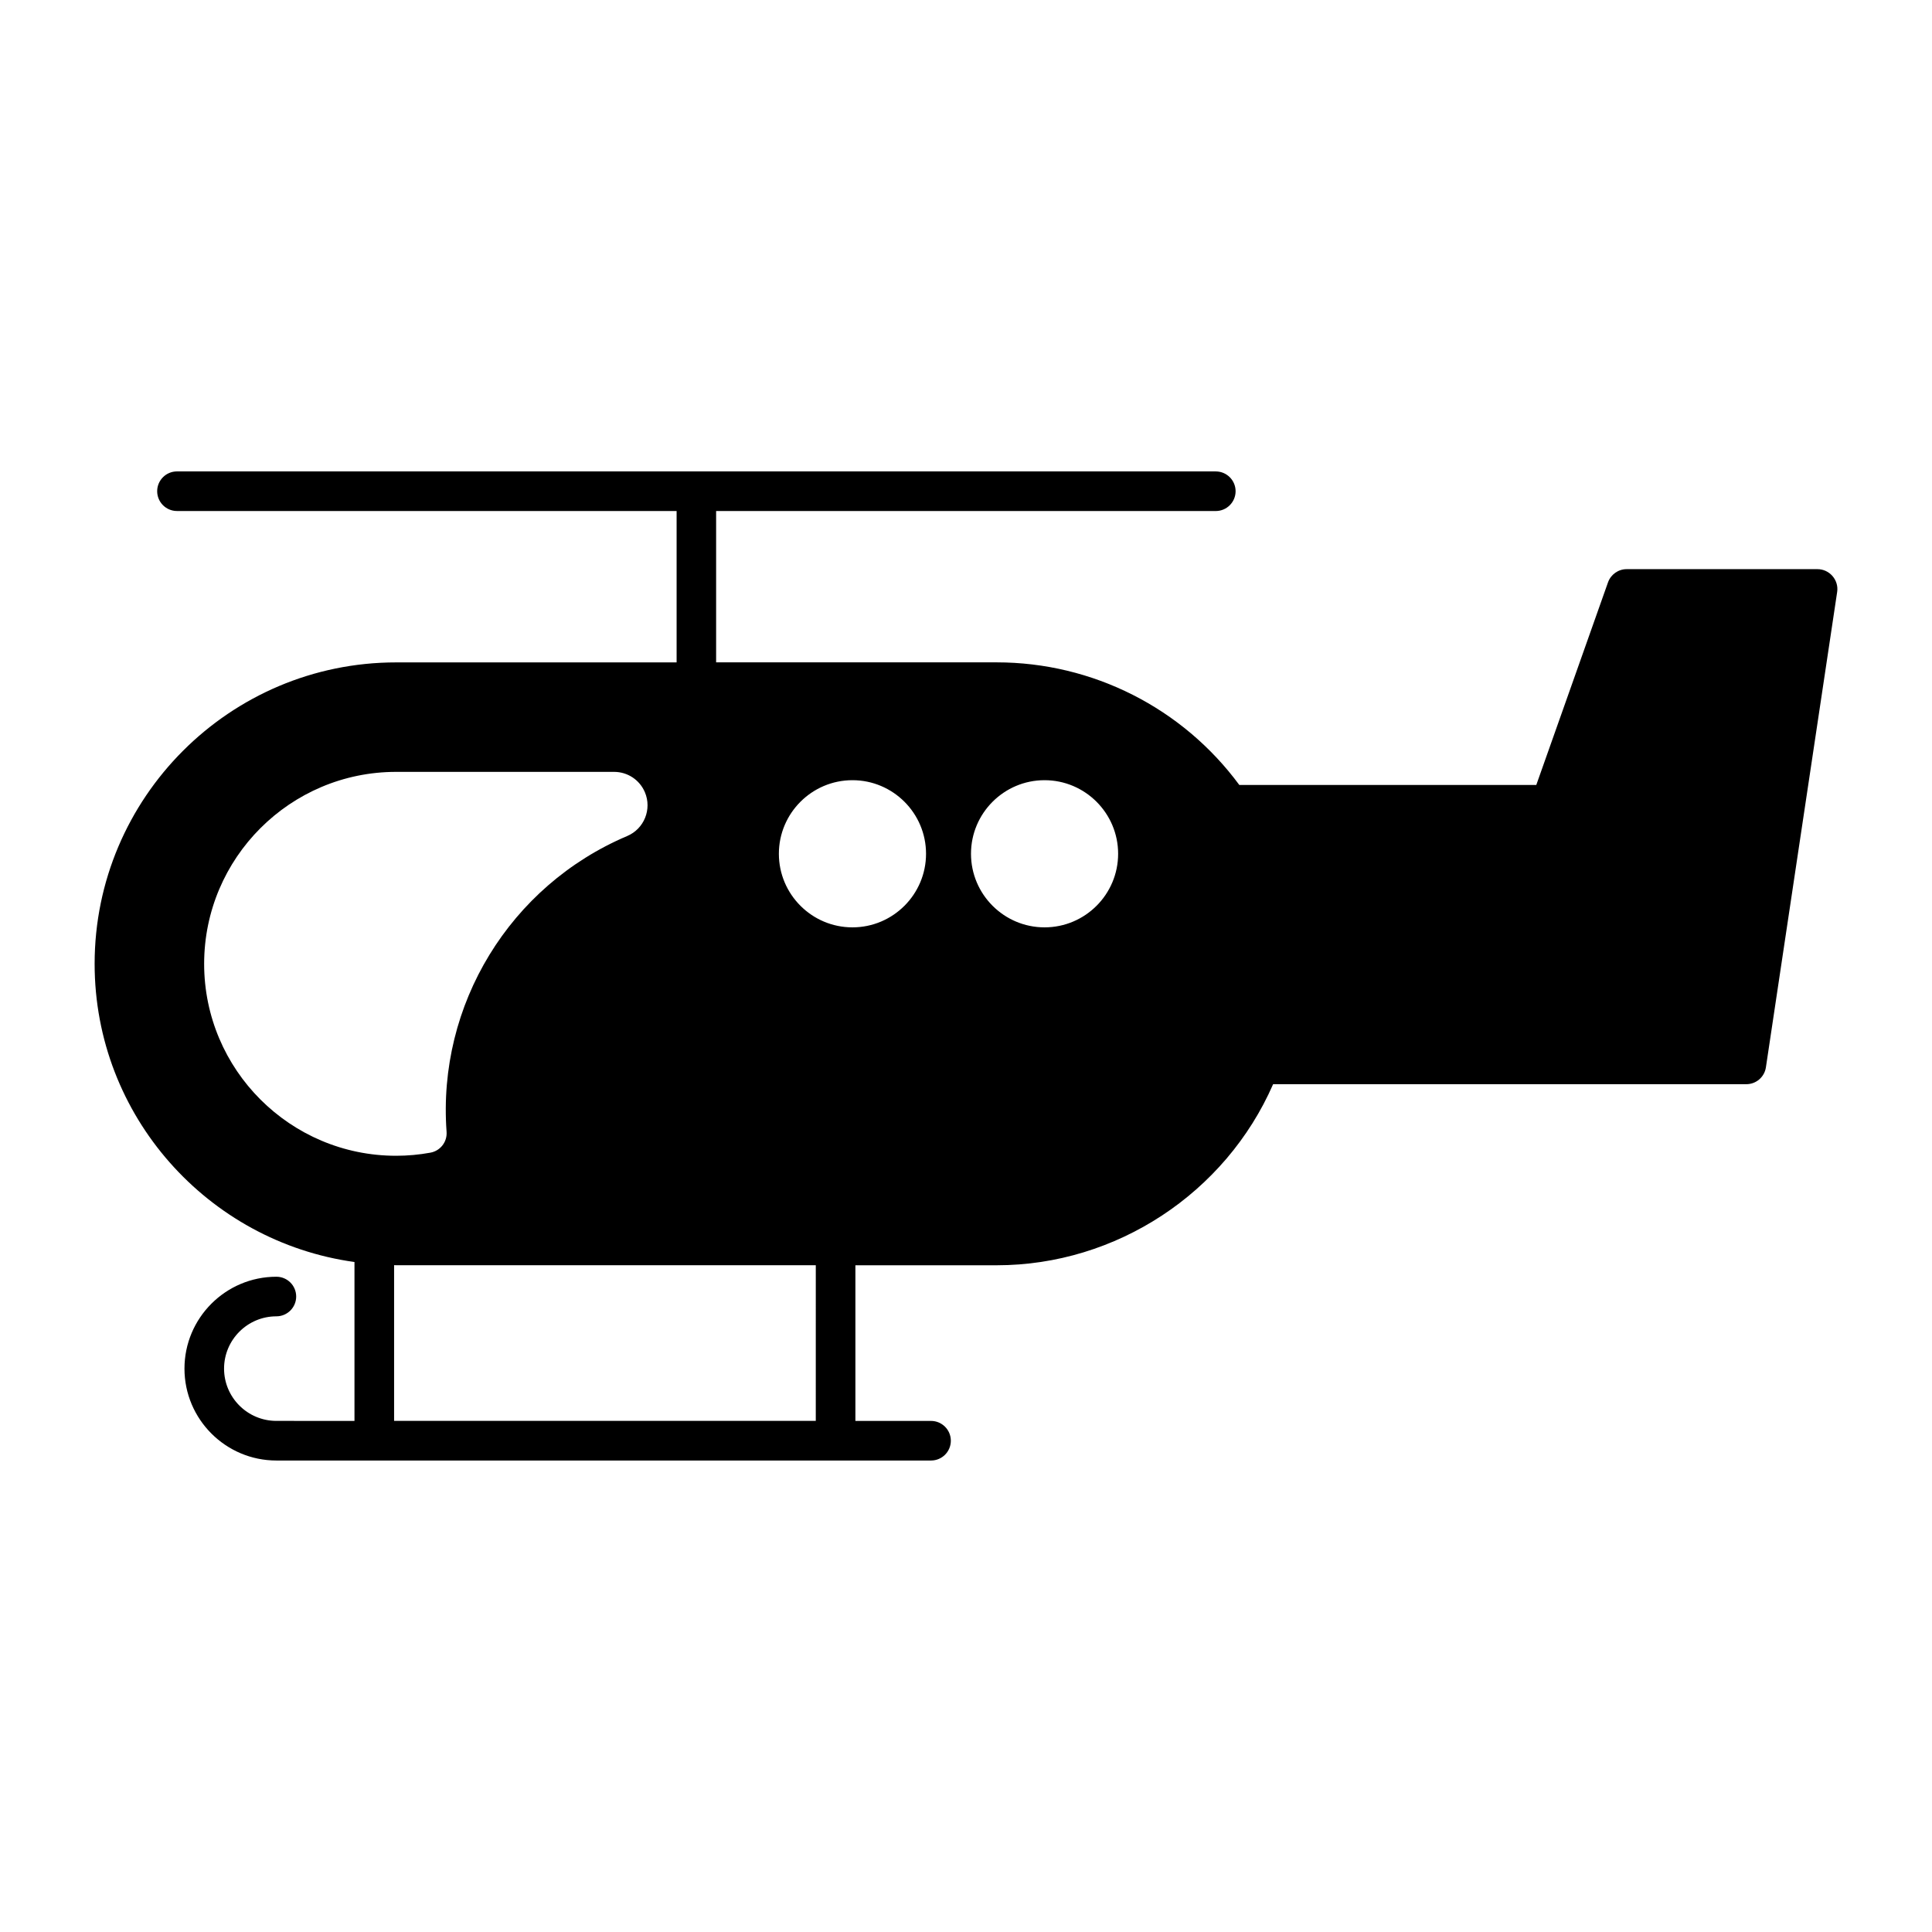
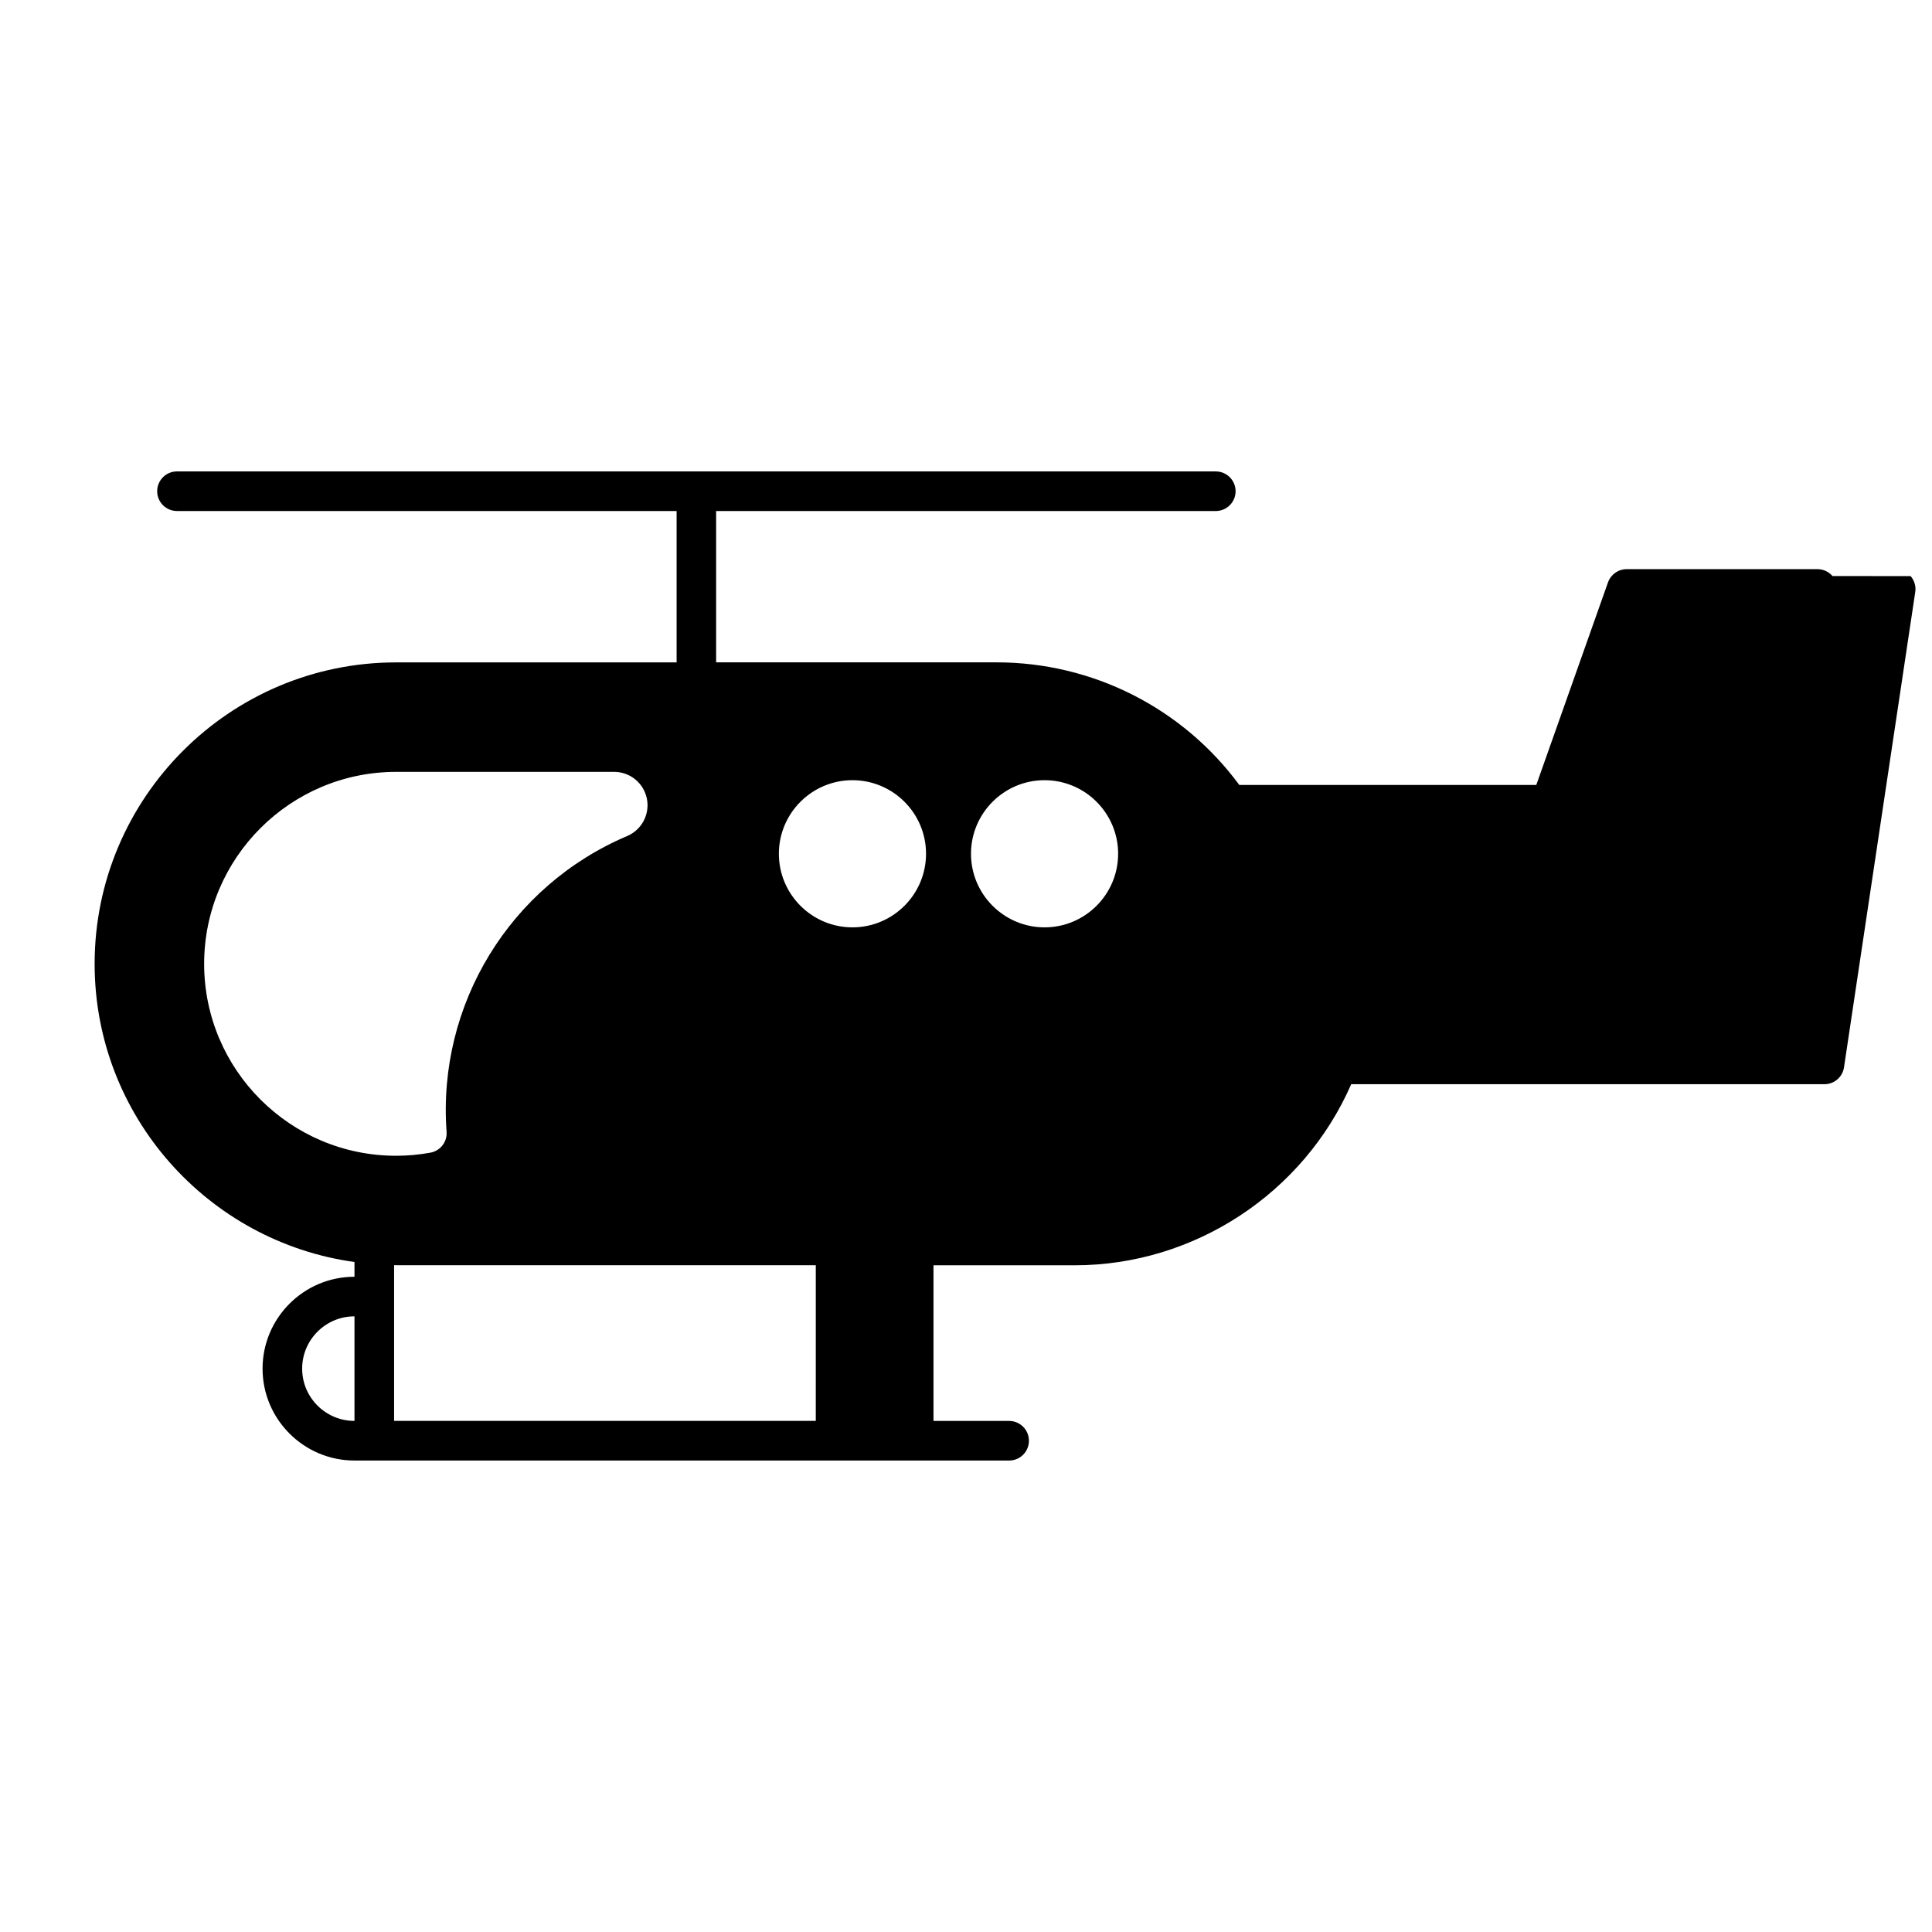
<svg xmlns="http://www.w3.org/2000/svg" fill="#000000" width="800px" height="800px" version="1.1" viewBox="144 144 512 512">
-   <path d="m629.63 296.66c-1.008-1.156-2.434-1.828-3.977-1.828h-50.57c-2.227 0-4.199 1.406-4.945 3.496l-19.008 53.699h-78.699c-15.031-20.395-38.867-32.496-64.309-32.496h-74.344v-40.105h132.42c2.887 0 5.246-2.352 5.246-5.246 0-2.898-2.363-5.246-5.246-5.246l-275.3-0.004c-2.898 0-5.246 2.352-5.246 5.246 0 2.898 2.352 5.246 5.246 5.246h132.41v40.117l-74.344 0.004c-44.051 0-79.887 35.832-79.887 79.887 0 40.293 30.02 73.629 68.863 79.016v42.109l-20.695-0.004c-7.652 0-13.867-6.215-13.867-13.855s6.223-13.855 13.867-13.855c2.898 0 5.246-2.363 5.246-5.246 0-2.906-2.352-5.246-5.246-5.246-13.434 0-24.359 10.926-24.359 24.352s10.938 24.352 24.359 24.352h173.49c2.898 0 5.246-2.34 5.246-5.246 0-2.887-2.352-5.246-5.246-5.246h-20.047v-41.25h37.461c31.676 0 60.637-19.133 73.242-47.988h125.41c2.602 0 4.809-1.91 5.184-4.473l18.883-125.98c0.23-1.504-0.223-3.027-1.23-4.203zm-431.53 102.77c0-28.055 22.82-50.875 50.875-50.875h57.77c3.57 0 6.769 2.121 8.156 5.394 1.91 4.504-0.199 9.707-4.691 11.609-31.102 13.195-50.328 44.691-47.863 78.383 0.199 2.676-1.66 5.059-4.305 5.531-3 0.547-6.047 0.82-9.059 0.82-28.066 0.008-50.883-22.809-50.883-50.863zm162.09 121.12h-111.75v-41.27c0.18 0 0.348 0.02 0.523 0.02h111.23zm9.719-130.79c-10.758 0-19.5-8.754-19.5-19.5s8.742-19.5 19.5-19.5 19.5 8.754 19.5 19.5-8.742 19.5-19.5 19.5zm50.906 0c-10.746 0-19.492-8.754-19.492-19.5s8.742-19.5 19.492-19.5c10.758 0 19.5 8.754 19.5 19.5s-8.73 19.5-19.5 19.5z" />
+   <path d="m629.63 296.66c-1.008-1.156-2.434-1.828-3.977-1.828h-50.57c-2.227 0-4.199 1.406-4.945 3.496l-19.008 53.699h-78.699c-15.031-20.395-38.867-32.496-64.309-32.496h-74.344v-40.105h132.42c2.887 0 5.246-2.352 5.246-5.246 0-2.898-2.363-5.246-5.246-5.246l-275.3-0.004c-2.898 0-5.246 2.352-5.246 5.246 0 2.898 2.352 5.246 5.246 5.246h132.41v40.117l-74.344 0.004c-44.051 0-79.887 35.832-79.887 79.887 0 40.293 30.02 73.629 68.863 79.016v42.109c-7.652 0-13.867-6.215-13.867-13.855s6.223-13.855 13.867-13.855c2.898 0 5.246-2.363 5.246-5.246 0-2.906-2.352-5.246-5.246-5.246-13.434 0-24.359 10.926-24.359 24.352s10.938 24.352 24.359 24.352h173.49c2.898 0 5.246-2.34 5.246-5.246 0-2.887-2.352-5.246-5.246-5.246h-20.047v-41.25h37.461c31.676 0 60.637-19.133 73.242-47.988h125.41c2.602 0 4.809-1.91 5.184-4.473l18.883-125.98c0.23-1.504-0.223-3.027-1.23-4.203zm-431.53 102.77c0-28.055 22.82-50.875 50.875-50.875h57.77c3.57 0 6.769 2.121 8.156 5.394 1.91 4.504-0.199 9.707-4.691 11.609-31.102 13.195-50.328 44.691-47.863 78.383 0.199 2.676-1.66 5.059-4.305 5.531-3 0.547-6.047 0.82-9.059 0.82-28.066 0.008-50.883-22.809-50.883-50.863zm162.09 121.12h-111.75v-41.27c0.18 0 0.348 0.02 0.523 0.02h111.23zm9.719-130.79c-10.758 0-19.5-8.754-19.5-19.5s8.742-19.5 19.5-19.5 19.5 8.754 19.5 19.5-8.742 19.5-19.5 19.5zm50.906 0c-10.746 0-19.492-8.754-19.492-19.5s8.742-19.5 19.492-19.5c10.758 0 19.5 8.754 19.5 19.5s-8.73 19.5-19.5 19.5z" />
</svg>